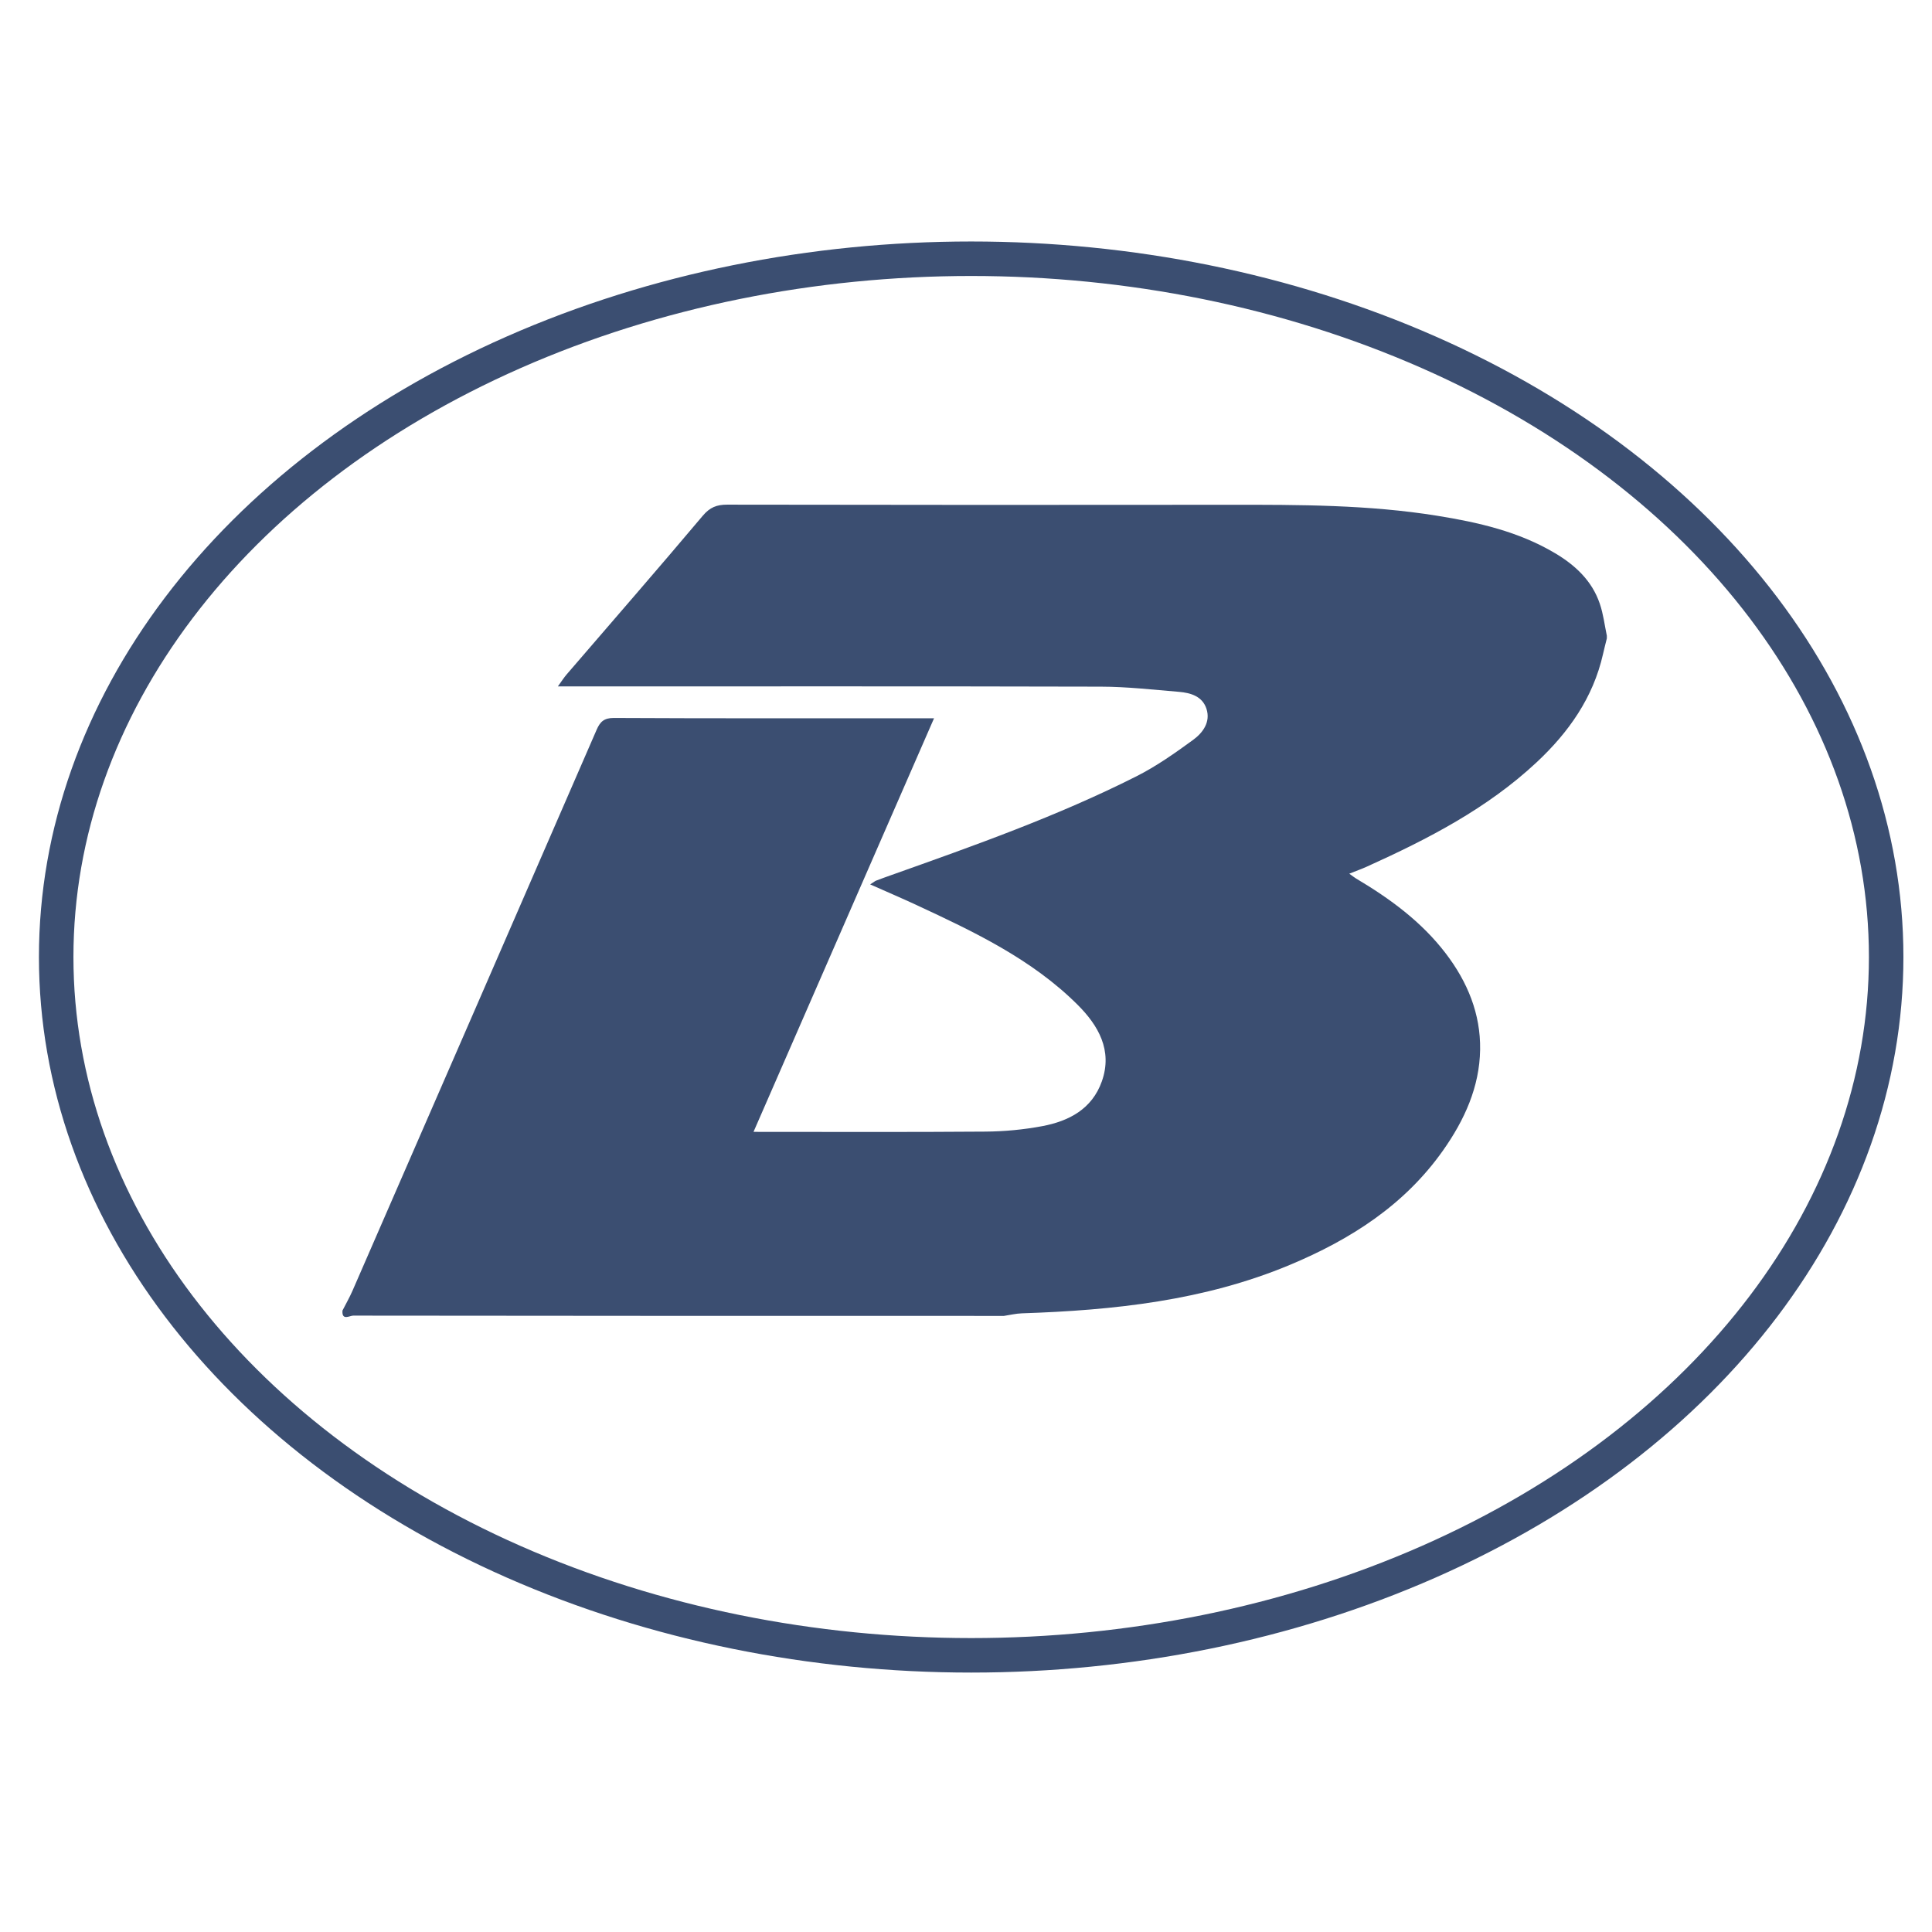
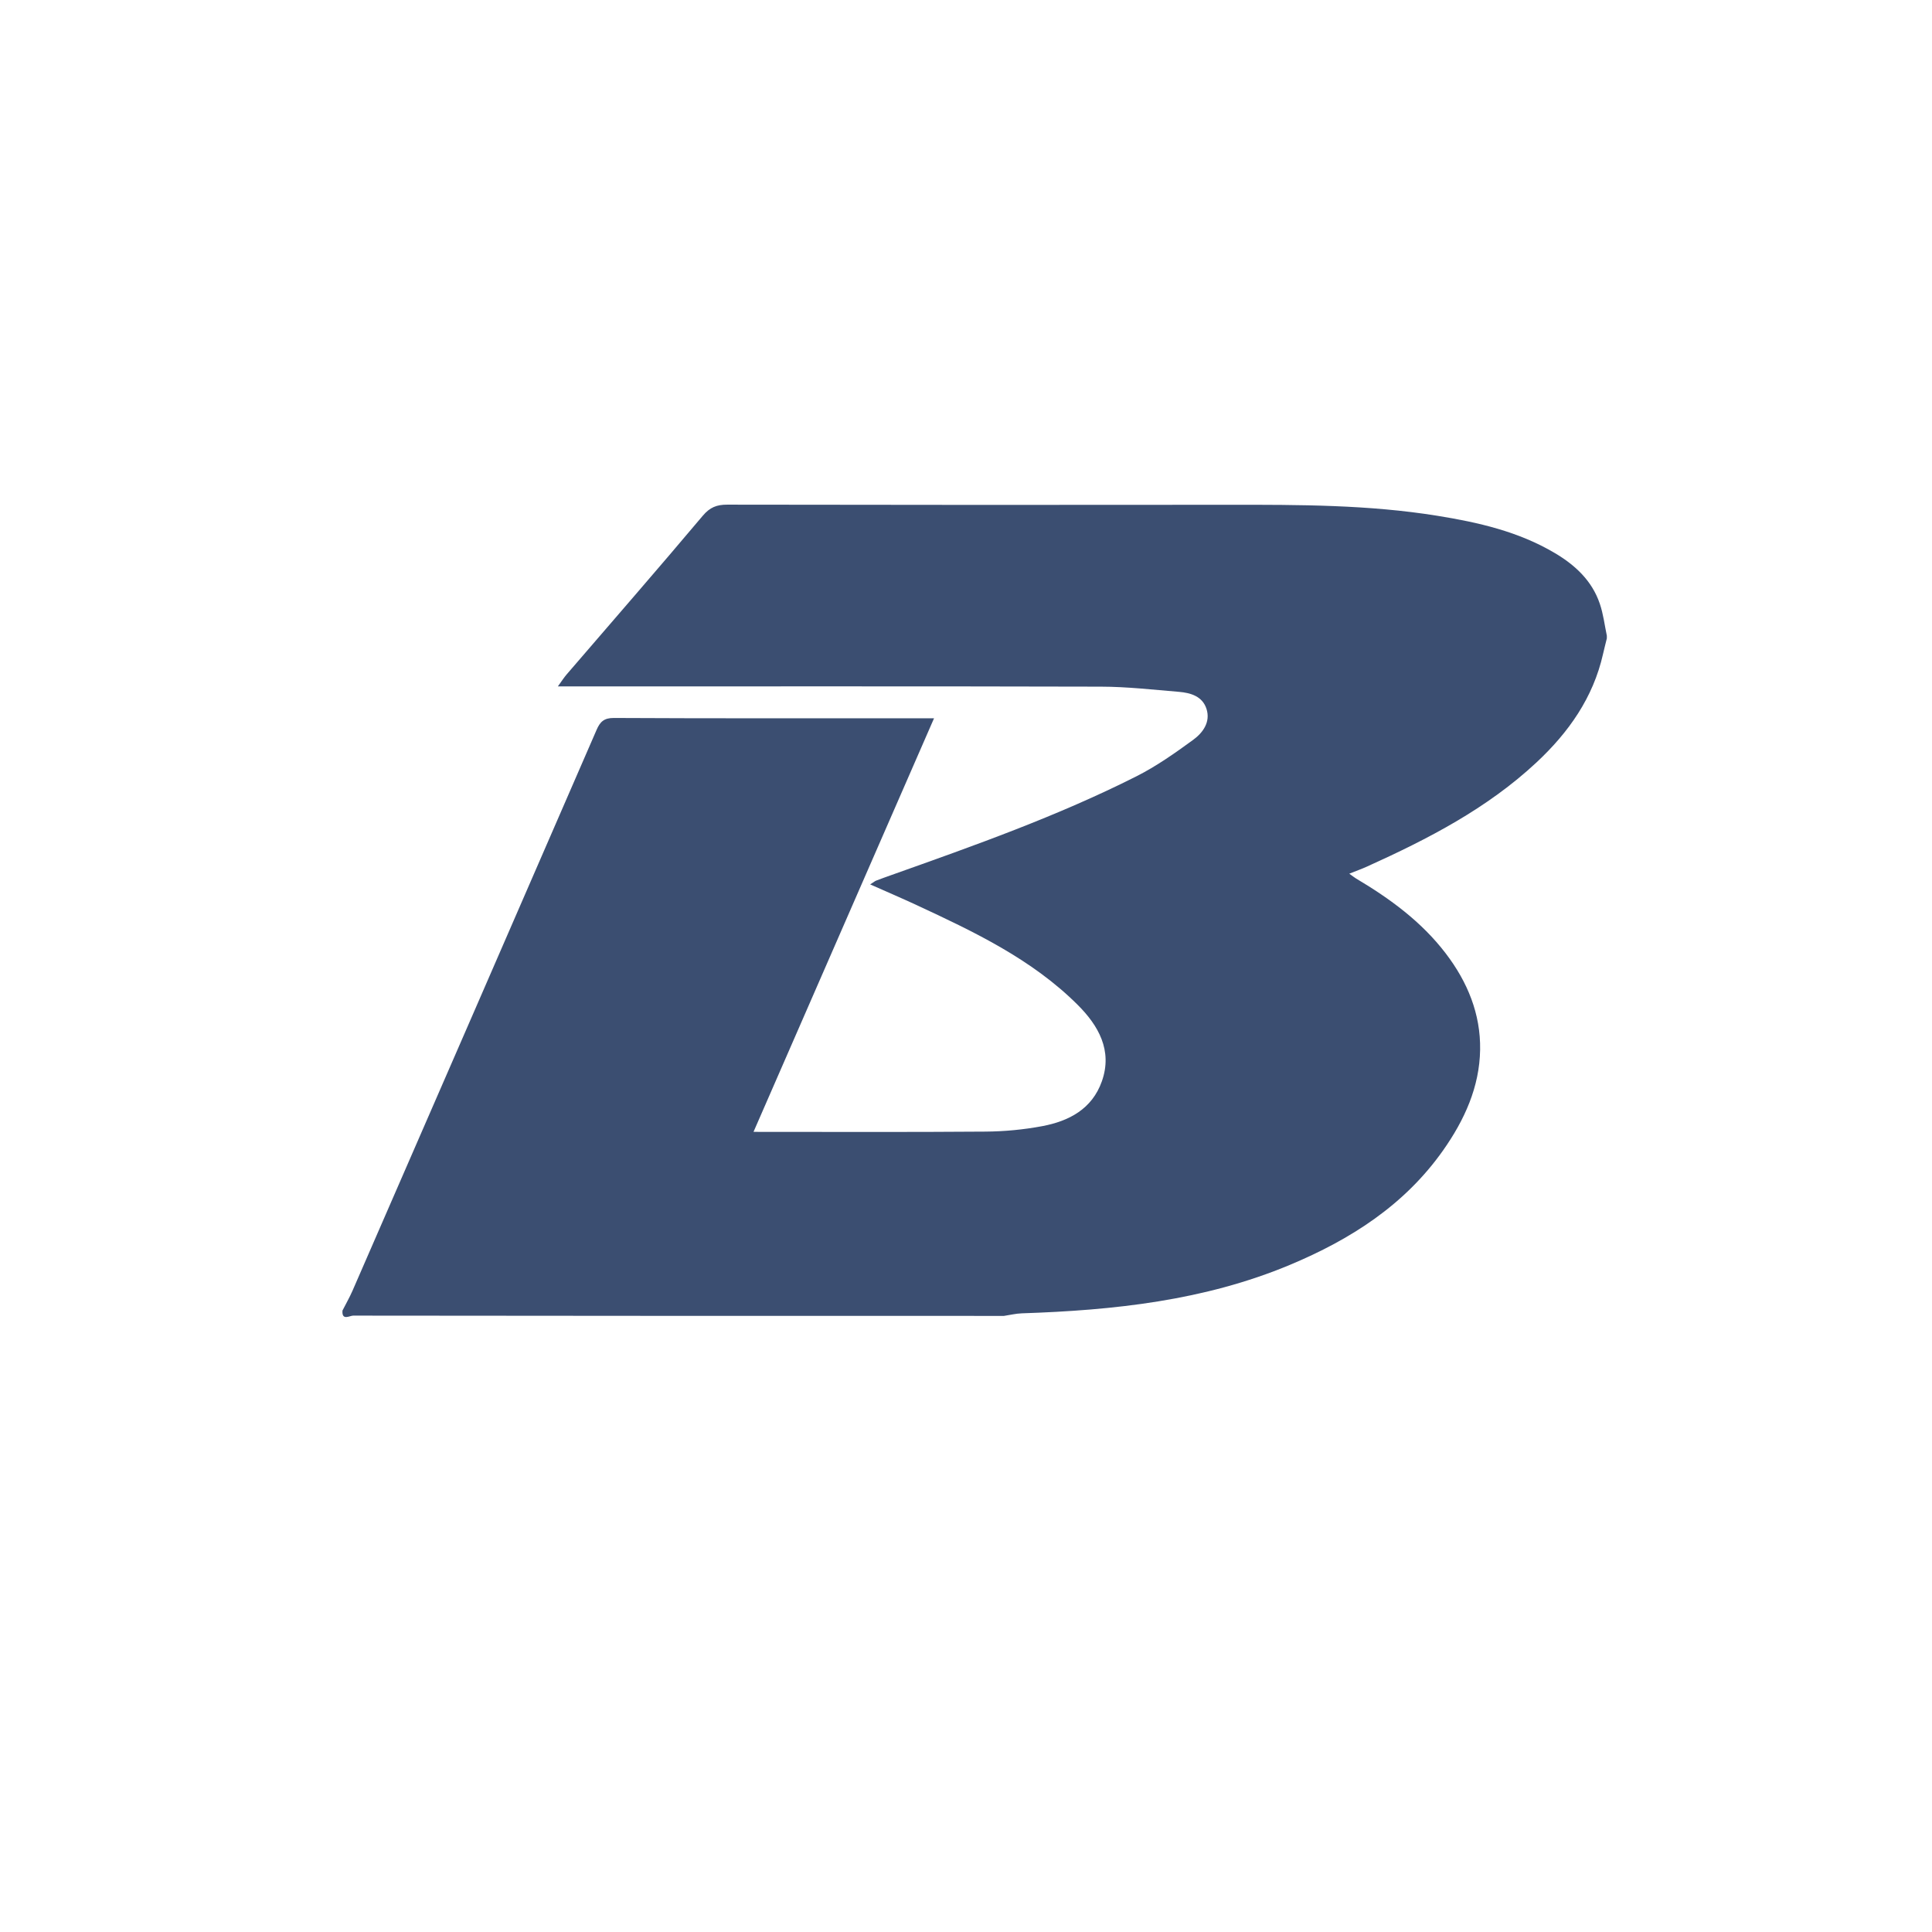
<svg xmlns="http://www.w3.org/2000/svg" version="1.1" id="Layer_1" x="0px" y="0px" width="112px" height="112px" viewBox="0 0 112 112" style="enable-background:new 0 0 112 112;" xml:space="preserve">
  <style type="text/css">

	.st0{fill:#3B4E71;}
	.st1{fill:none;stroke:#3B4E71;stroke-width:2;stroke-miterlimit:10;}

</style>
  <path class="st0" d="M93.15,36.853c0,0.052,0,0.104,0,0.155c-0.074,0.305-0.154,0.609-0.223,0.915  c-0.57,2.526-1.998,4.54-3.846,6.267c-2.868,2.681-6.309,4.453-9.849,6.052c-0.299,0.135-0.608,0.245-1.013,0.406  c0.219,0.157,0.296,0.221,0.381,0.272c1.973,1.172,3.807,2.509,5.216,4.357c1.257,1.647,2.021,3.501,1.988,5.573  c-0.032,2.162-0.907,4.078-2.14,5.829c-2.237,3.18-5.371,5.175-8.883,6.645c-4.971,2.079-10.224,2.634-15.543,2.811  c-0.347,0.011-0.69,0.098-1.036,0.149c-12.577,0-25.154,0.002-37.731-0.016c-0.194,0-0.665,0.315-0.617-0.294  c0.194-0.382,0.409-0.755,0.58-1.147c4.722-10.836,9.442-21.674,14.151-32.517c0.204-0.471,0.433-0.692,1.002-0.689  c5.514,0.028,11.029,0.018,16.543,0.019c0.634,0,1.267,0,2.017,0c-3.497,8.01-6.969,15.966-10.465,23.975  c4.534,0,8.991,0.02,13.447-0.015c1.099-0.008,2.211-0.114,3.29-0.316c1.548-0.291,2.887-0.992,3.455-2.594  c0.641-1.802-0.213-3.253-1.398-4.436c-2.653-2.647-5.999-4.233-9.347-5.789c-0.841-0.391-1.693-0.755-2.685-1.196  c0.22-0.141,0.278-0.191,0.346-0.218c0.286-0.11,0.575-0.214,0.864-0.316c4.822-1.713,9.648-3.421,14.227-5.732  c1.159-0.585,2.238-1.347,3.291-2.116c0.557-0.407,1.016-1.028,0.769-1.795c-0.233-0.723-0.91-0.928-1.591-0.985  c-1.505-0.125-3.014-0.297-4.521-0.301c-10.179-0.026-20.357-0.014-30.537-0.014c-0.274,0-0.548,0-0.952,0  c0.219-0.301,0.35-0.51,0.509-0.695c2.633-3.062,5.287-6.106,7.888-9.195c0.417-0.495,0.812-0.648,1.424-0.647  c9.715,0.017,19.43,0.02,29.145,0.008c4.015-0.004,8.028-0.005,12.007,0.635c2.382,0.383,4.723,0.916,6.829,2.167  c1.176,0.698,2.15,1.602,2.6,2.933C92.946,35.594,93.02,36.233,93.15,36.853z" />
-   <ellipse class="st1" cx="56.3" cy="55.48" rx="53.043" ry="40.481" />
</svg>